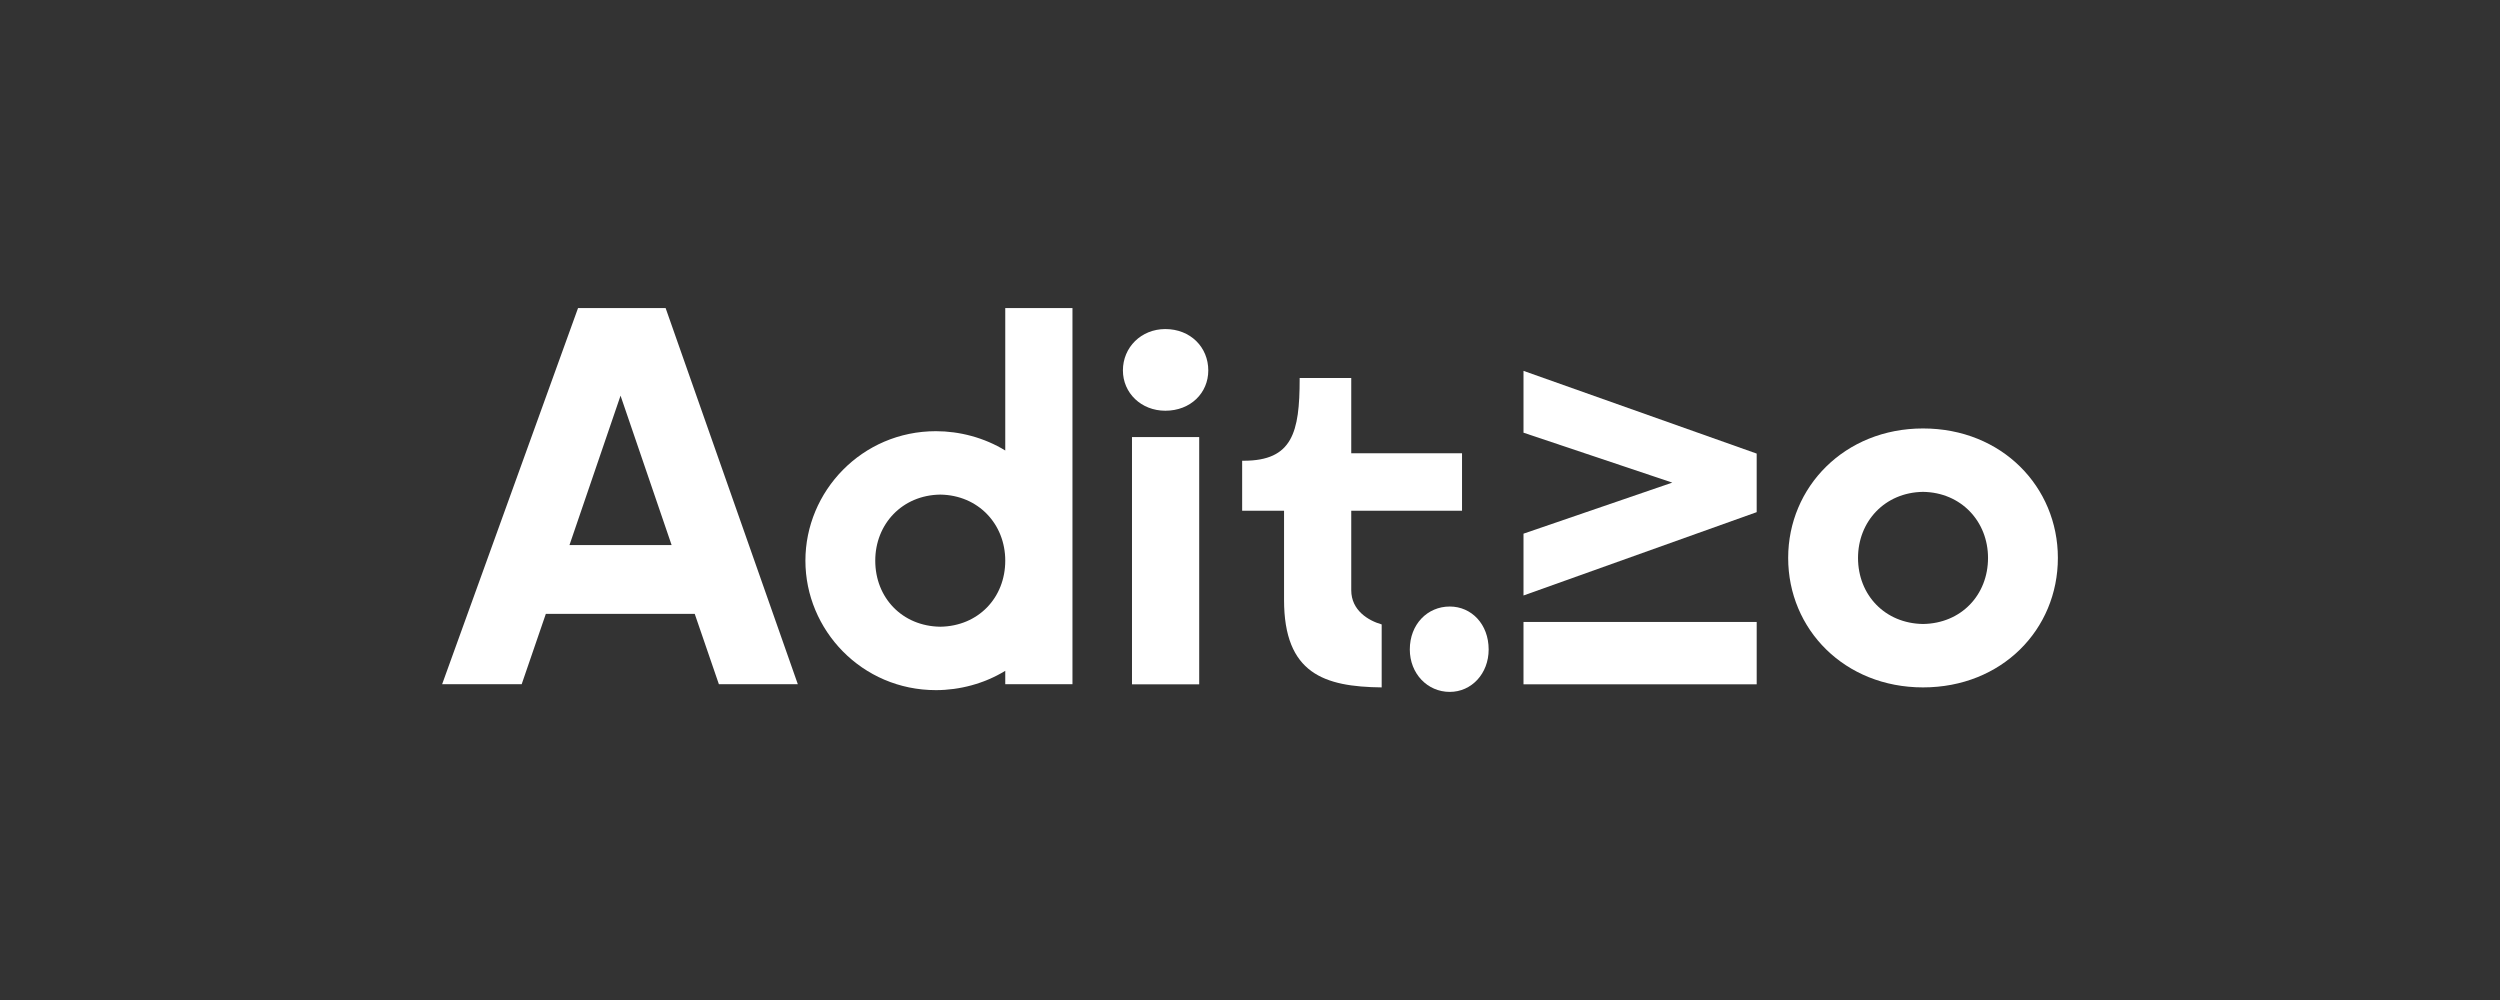
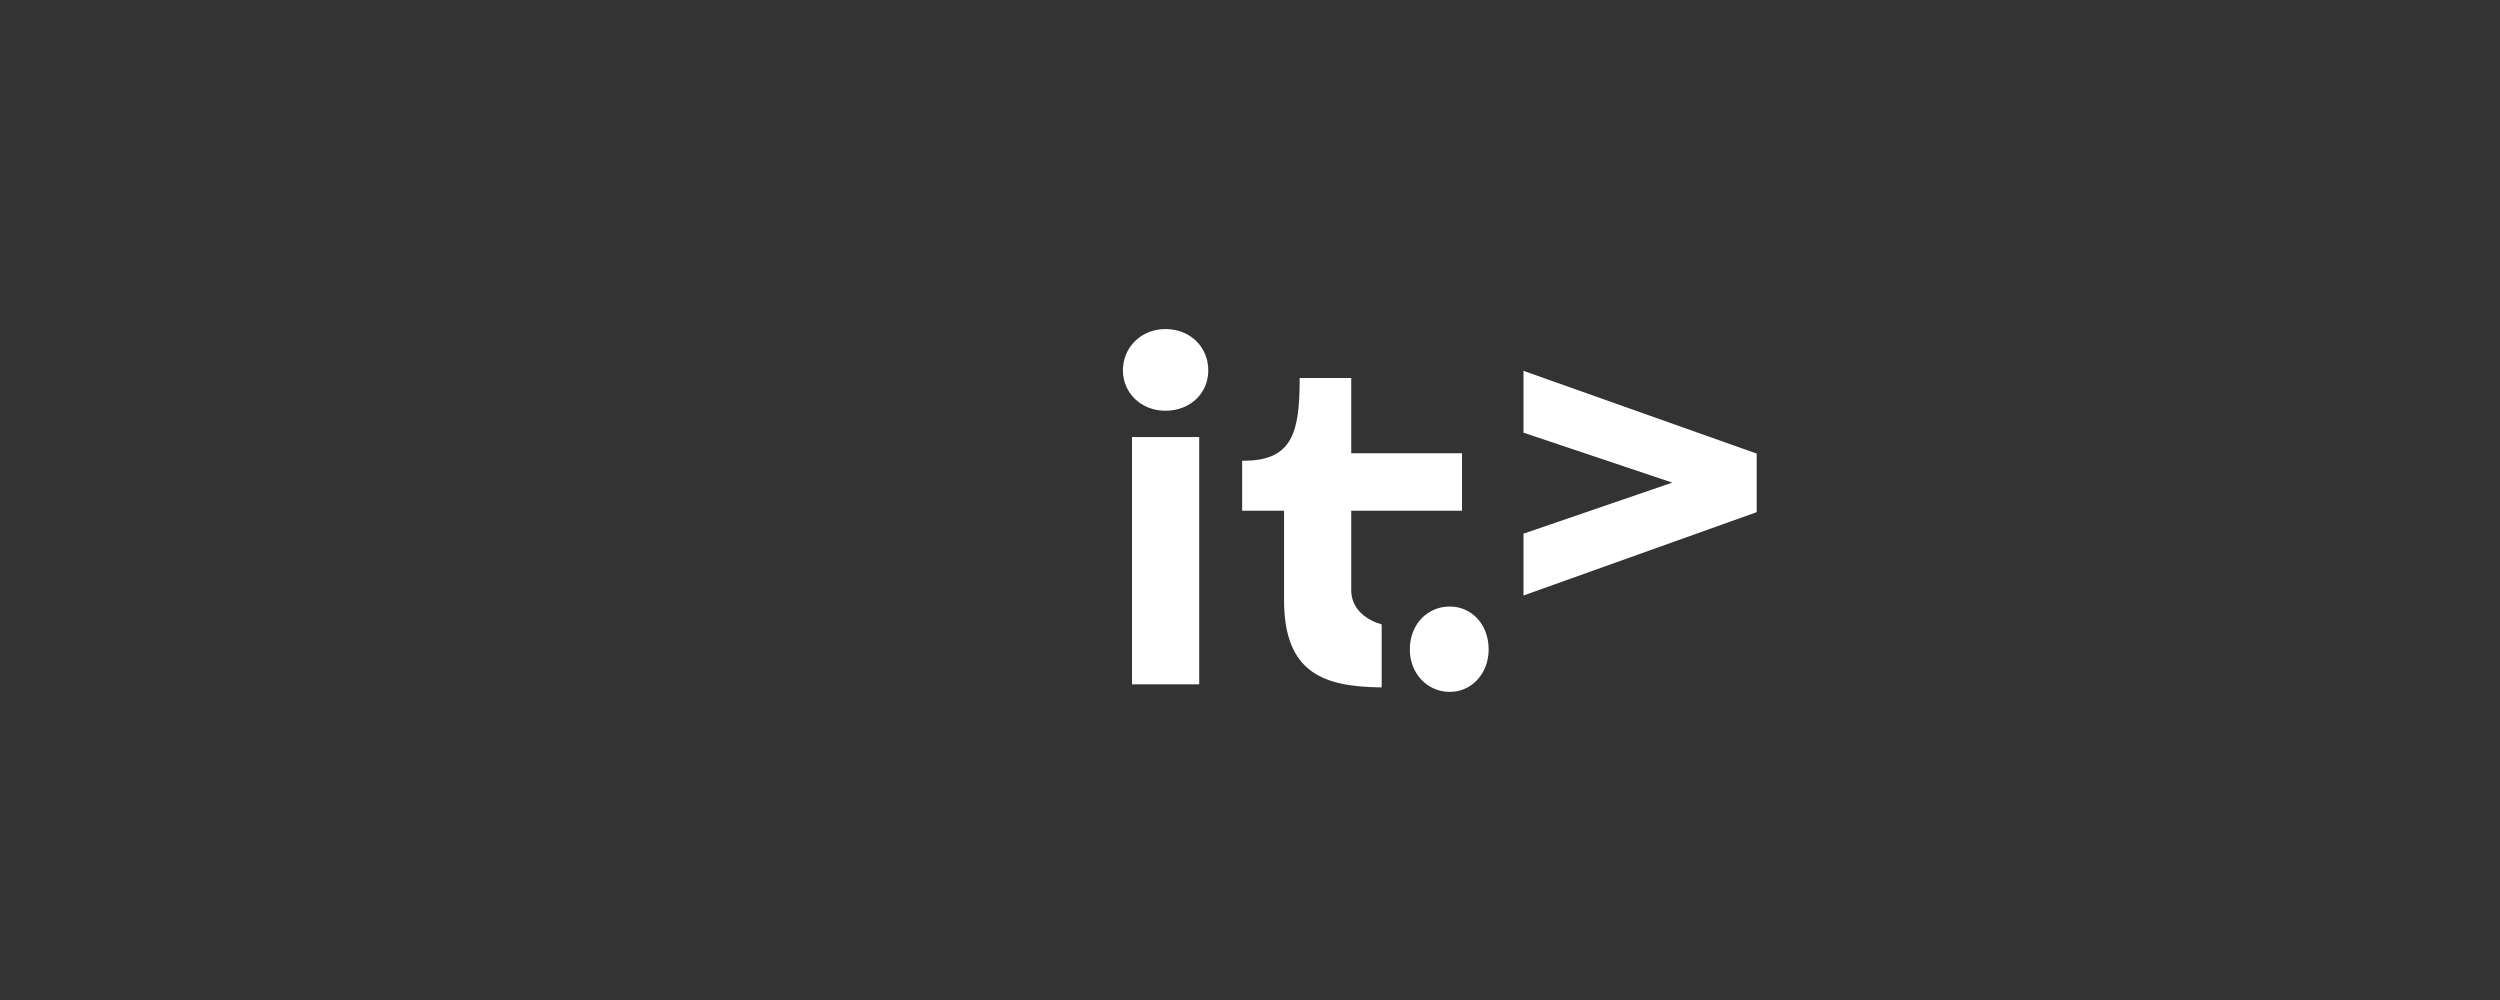
<svg xmlns="http://www.w3.org/2000/svg" version="1.1" id="Layer_1" x="0px" y="0px" viewBox="0 0 283.46 113.39" style="enable-background:new 0 0 283.46 113.39;" xml:space="preserve">
  <rect x="0" y="0" width="283.46" height="113.39" fill="#333333" stroke="none" />
  <style type="text/css">
	.st0{fill:#F6F6F6;}
	.st1{fill:none;stroke:#C6C6C6;stroke-width:0.25;stroke-miterlimit:10;}
	.st2{fill:#FCF9F5;}
	.st3{fill:#FFF8E7;}
	.st4{fill:#C5E2D1;}
	.st5{fill:#B5CCE2;}
	.st6{fill:#0072B0;}
	.st7{fill:none;stroke:#BF9724;stroke-miterlimit:10;}
	.st8{fill:#FFFFFF;stroke:#000000;stroke-width:14;stroke-miterlimit:10;}
	.st9{fill:none;stroke:#000000;stroke-width:6;stroke-miterlimit:10;}
	.st10{fill:#2C3548;}
	.st11{fill:#3B354D;}
	.st12{fill:#7FB49E;}
	.st13{fill:#E94E0F;}
	.st14{fill:#73BC81;}
	.st15{fill:#BEE0D3;}
	.st16{fill:#FFFFFF;}
	.st17{fill:#6D1A46;}
	.st18{fill:#F5A25F;}
	.st19{fill:#67AABE;}
	.st20{fill:none;stroke:#B2B2B2;stroke-width:0.25;stroke-miterlimit:10;}
	.st21{fill:#343949;}
	.st22{fill:none;stroke:#9D9D9C;stroke-width:0.5;stroke-miterlimit:10;}
	.st23{fill:none;}
	.st24{fill:none;stroke:#000000;stroke-width:0.75;stroke-miterlimit:10;}
	.st25{stroke:#000000;stroke-miterlimit:10;}
</style>
  <g>
-     <path class="st16" d="M81.51,77.58l-2.74-7.98H61.89l-2.74,7.98h-9.02l15.41-42.65h9.93l14.99,42.65H81.51z M64.57,61.8h11.58   l-5.79-16.94L64.57,61.8z" />
-     <path class="st16" d="M113.98,34.93h7.62v42.65h-7.62v-1.52c-2.38,1.46-5.18,2.19-7.86,2.19c-8.41,0-14.8-6.82-14.8-14.68   s6.4-14.68,14.8-14.68c2.68,0,5.48,0.73,7.86,2.19V34.93z M113.98,63.57c0-4.14-3.05-7.43-7.37-7.49   c-4.33,0.06-7.37,3.35-7.37,7.49c0,4.2,3.05,7.43,7.37,7.49C110.93,71,113.98,67.77,113.98,63.57z" />
    <path class="st16" d="M127.32,42c0-2.62,2.07-4.69,4.81-4.69c2.86,0,4.87,2.07,4.87,4.69c0,2.56-2.01,4.57-4.87,4.57   C129.39,46.57,127.32,44.56,127.32,42z M128.35,77.58V49.56h7.62v28.03H128.35z" />
-     <path class="st16" d="M202.75,63.26c0-8.04,6.4-14.68,15.29-14.68c8.96,0,15.29,6.64,15.29,14.68c0,8.1-6.34,14.68-15.29,14.68   C209.15,77.94,202.75,71.36,202.75,63.26z M225.41,63.26c0-4.14-3.05-7.43-7.37-7.49c-4.33,0.06-7.37,3.35-7.37,7.49   c0,4.2,3.05,7.43,7.37,7.49C222.37,70.69,225.41,67.46,225.41,63.26z" />
    <polygon class="st16" points="172.74,60.51 189.61,54.72 172.74,49.06 172.74,42.05 199.18,51.43 199.18,58.07 172.74,67.52  " />
-     <rect x="172.74" y="70.52" class="st16" width="26.44" height="7.07" />
    <path class="st16" d="M164.38,78.45c-2.53,0-4.53-2.07-4.53-4.81c0-2.86,2-4.87,4.53-4.87c2.47,0,4.41,2.01,4.41,4.87   C168.79,76.38,166.85,78.45,164.38,78.45z" />
    <g>
      <path class="st16" d="M165.77,57.91v-6.52h-12.56v-8.53h-5.85v0.12c0,6.04-0.82,9.26-6.34,9.26h-0.18v5.67h4.75v10.11    c0,8.36,4.56,9.85,11.07,9.92V70.8c-1.5-0.43-3.45-1.58-3.45-3.88v-9.01H165.77z" />
    </g>
  </g>
</svg>